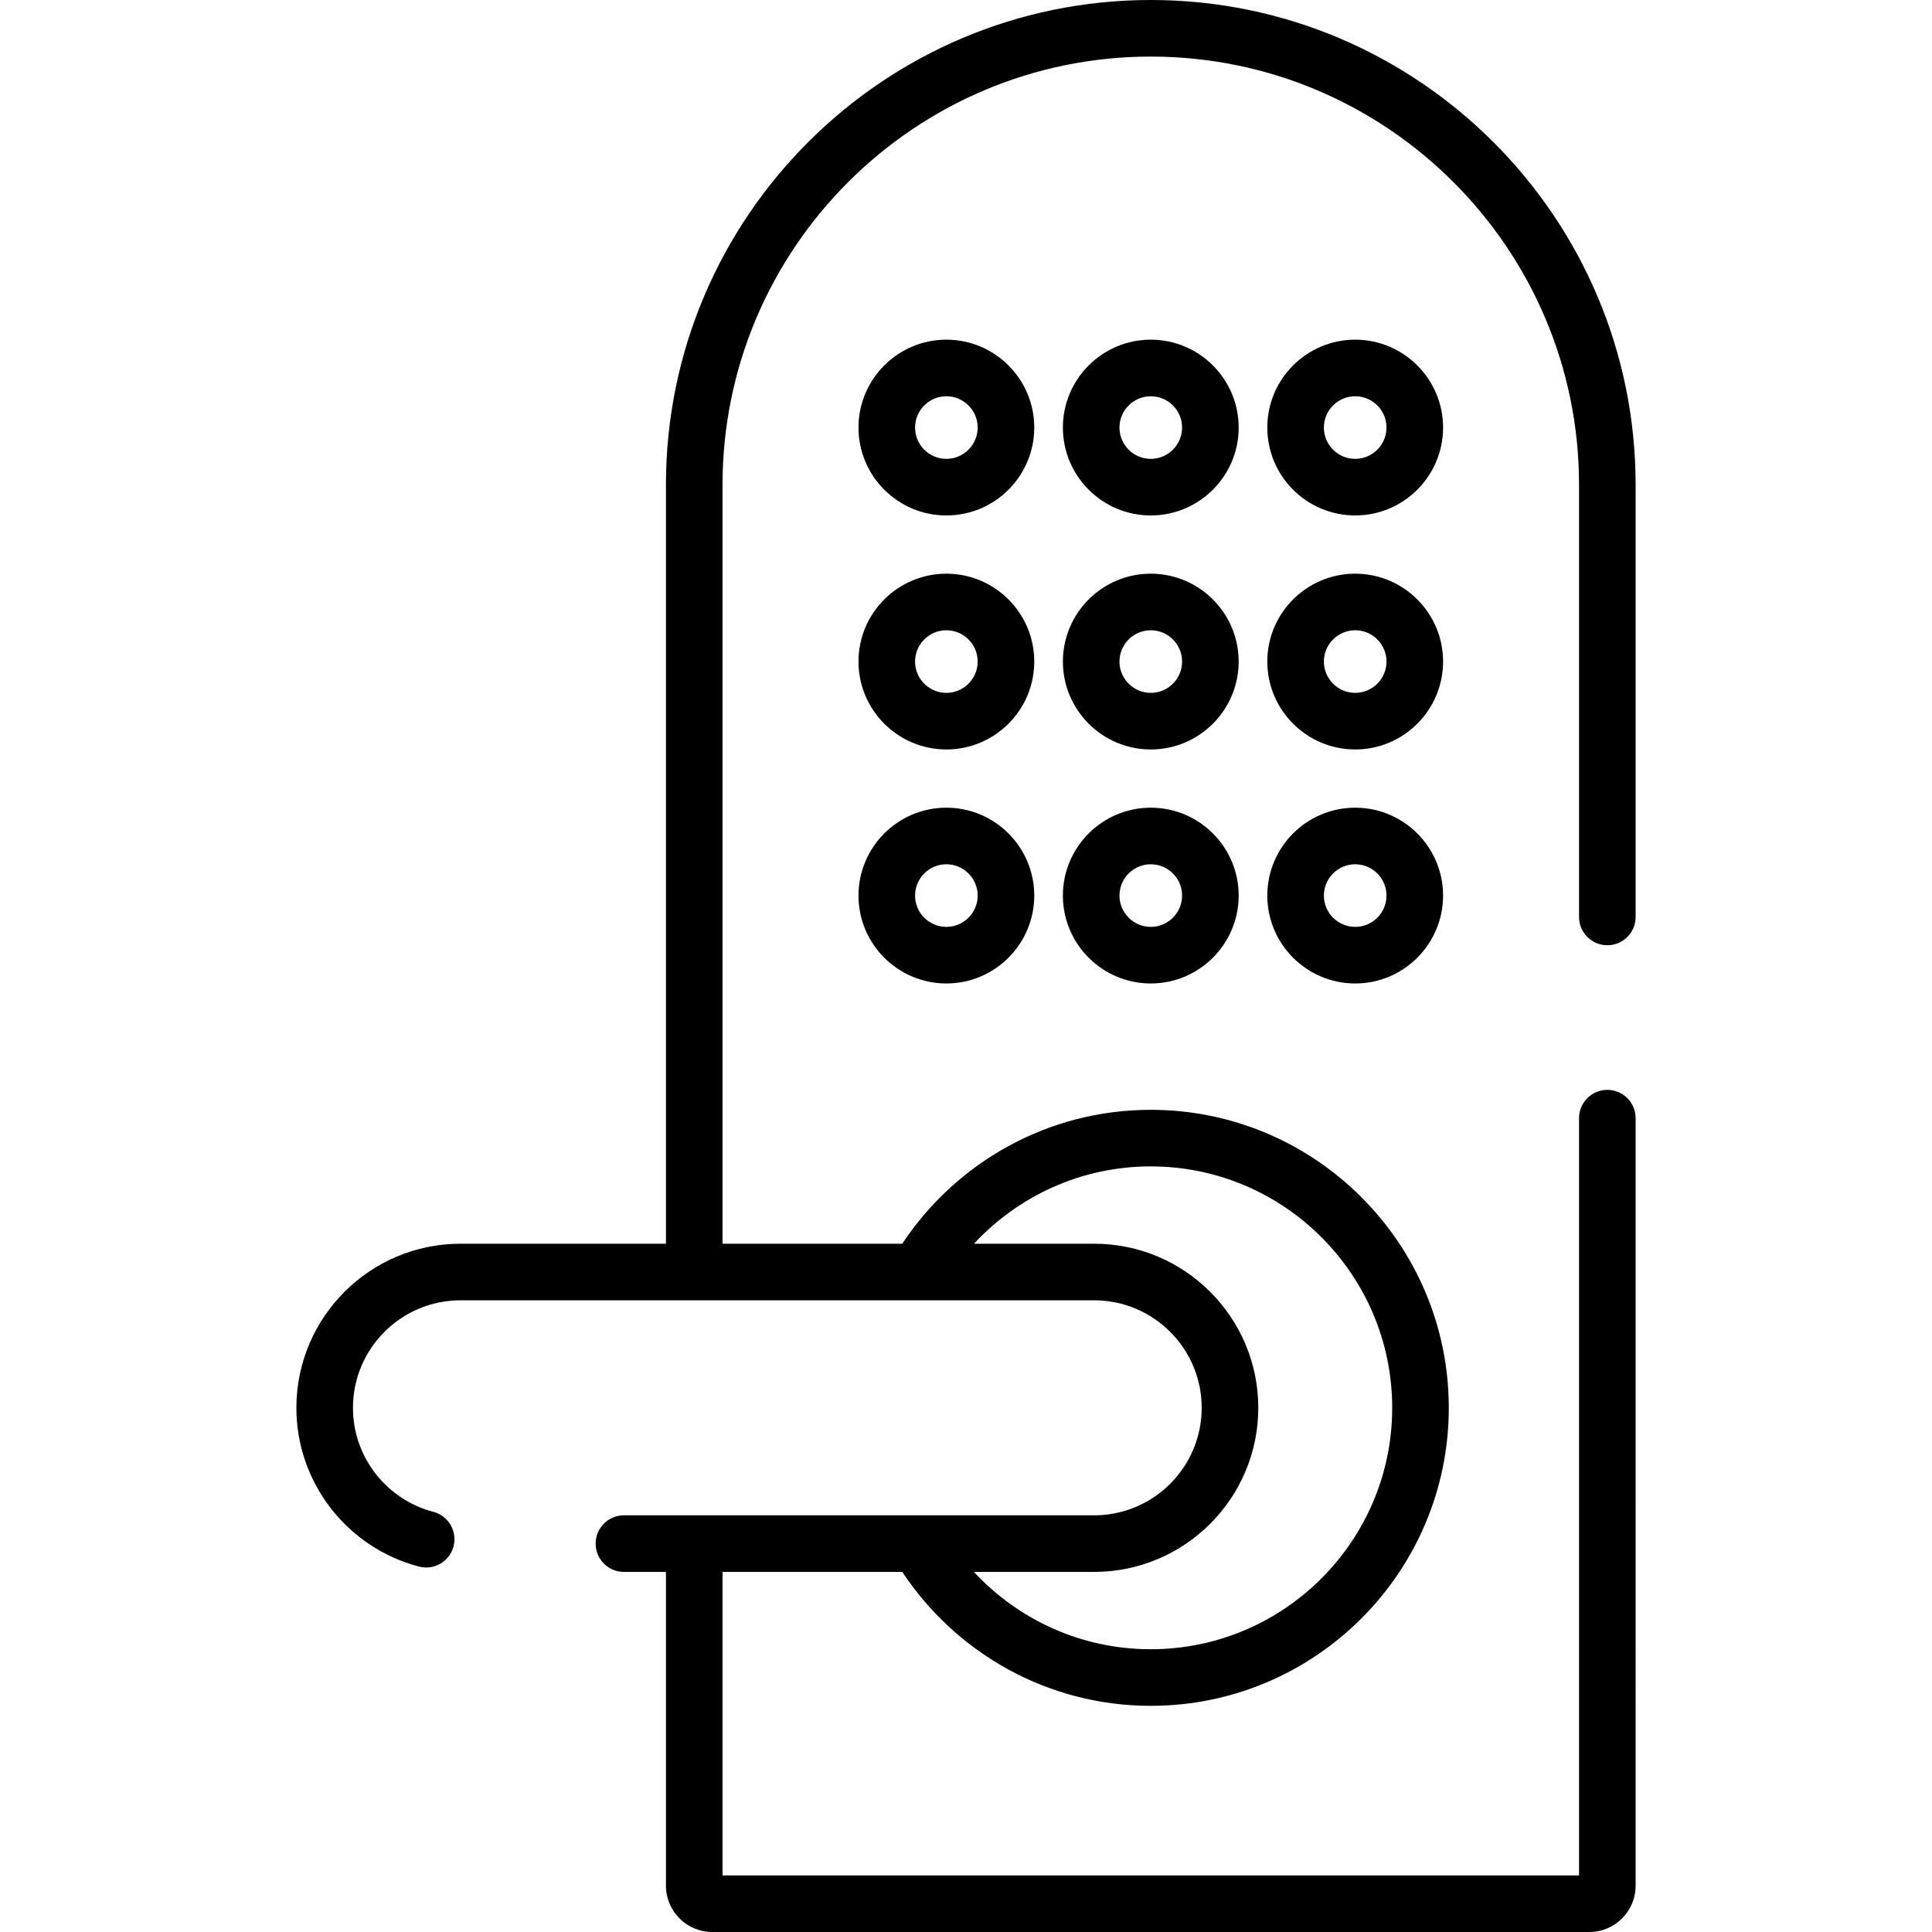
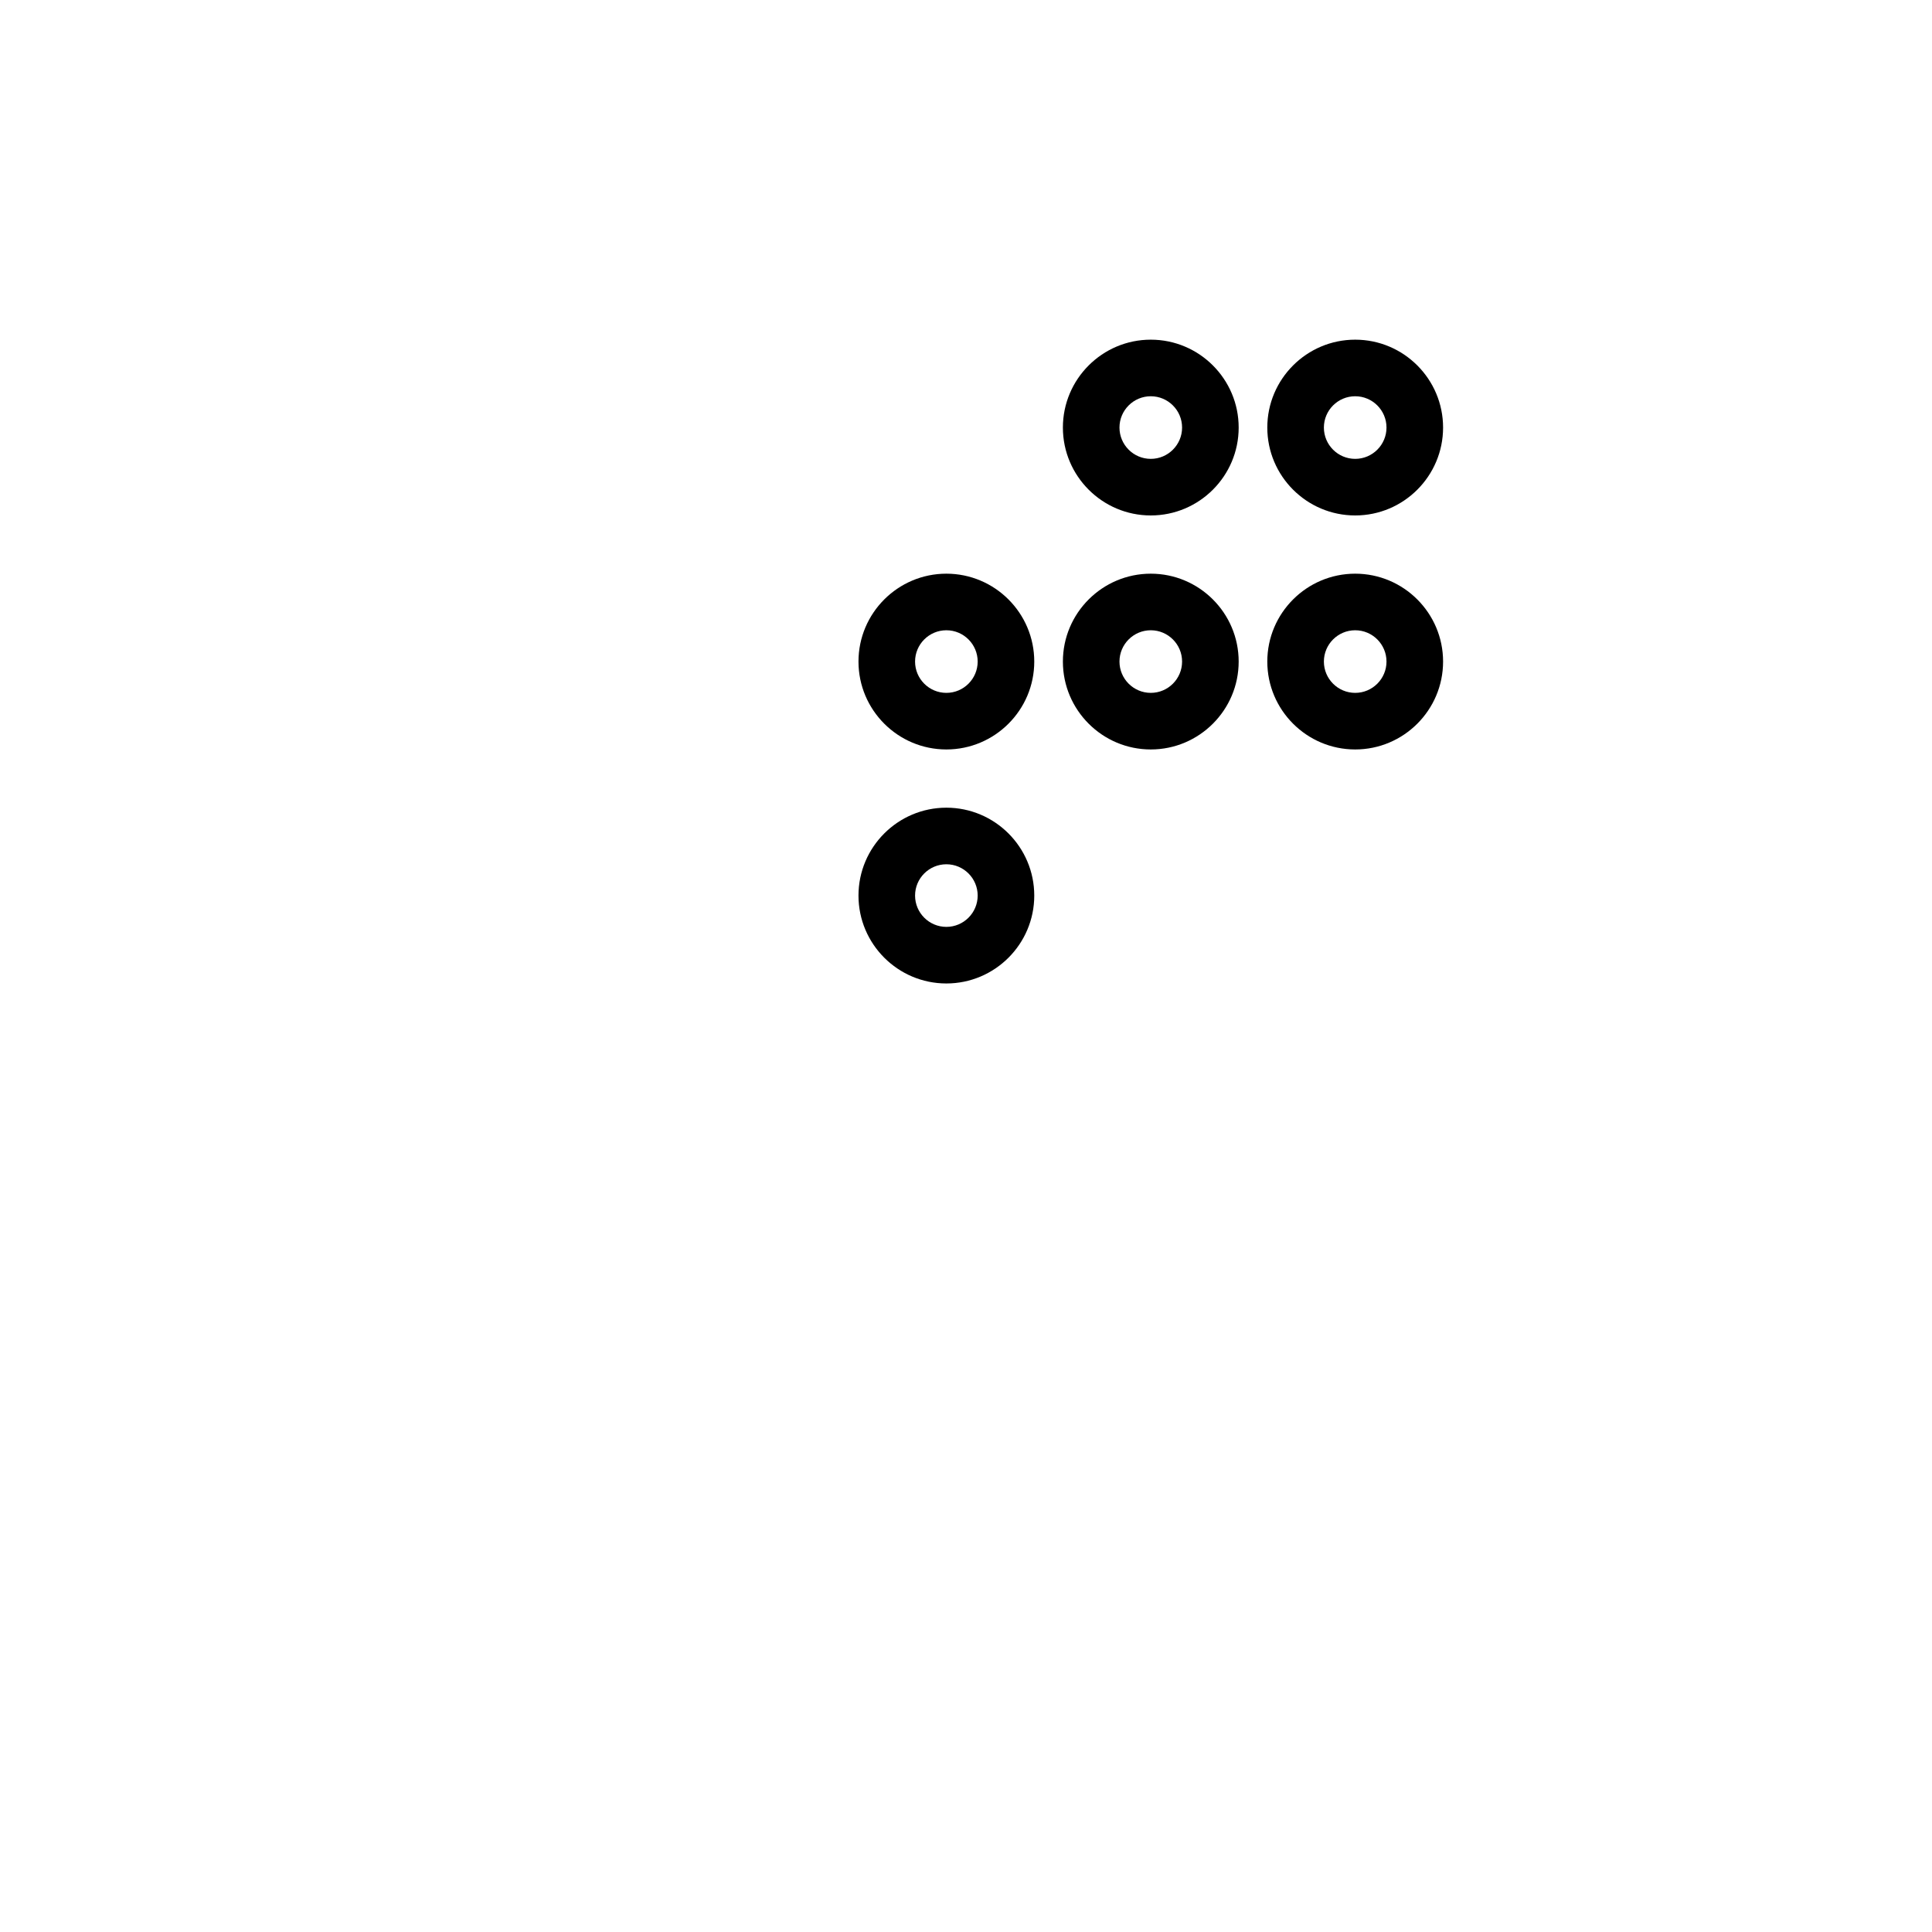
<svg xmlns="http://www.w3.org/2000/svg" version="1.1" id="Layer_1" x="0px" y="0px" viewBox="0 0 512 512" style="enable-background:new 0 0 512 512;" xml:space="preserve">
  <g>
    <g>
-       <path d="M425.959,250.502c4.141,0,7.498-3.357,7.498-7.498V128.487C433.457,57.64,375.817,0,304.969,0    S176.482,57.64,176.482,128.487V329.6h-54.453c-23.979,0-43.486,19.508-43.486,43.486c0,19.746,13.362,37.045,32.493,42.07    c4.006,1.055,8.104-1.342,9.156-5.347c1.052-4.005-1.342-8.104-5.347-9.156c-12.546-3.295-21.307-14.631-21.307-27.567    c0-15.71,12.781-28.49,28.49-28.49h167.945c15.71,0,28.49,12.781,28.49,28.49s-12.781,28.49-28.49,28.49H165.348    c-4.141,0-7.498,3.357-7.498,7.498c0,4.141,3.357,7.498,7.498,7.498h11.134v83.164c0,6.762,5.501,12.264,12.263,12.264h232.448    c6.762,0,12.263-5.502,12.263-12.264V296.321c0-4.141-3.357-7.498-7.498-7.498c-4.141,0-7.498,3.357-7.498,7.498v200.685H191.477    v-80.432h47.636c14.147,21.361,38.373,35.488,65.857,35.488c43.546,0,78.974-35.428,78.974-78.974s-35.428-78.974-78.974-78.974    c-27.485,0-51.719,14.126-65.866,35.488h-47.626V128.487c0-62.58,50.913-113.493,113.493-113.493s113.491,50.913,113.491,113.493    v114.517C418.461,247.145,421.818,250.502,425.959,250.502z M304.969,309.107c35.278,0,63.979,28.701,63.979,63.979    c0,35.277-28.701,63.979-63.979,63.979c-18.501,0-35.186-7.898-46.878-20.494h31.883c23.979,0,43.486-19.508,43.486-43.486    c0-23.978-19.508-43.486-43.486-43.486h-31.857C269.803,317.008,286.474,309.107,304.969,309.107z" />
-     </g>
+       </g>
  </g>
  <g>
    <g>
-       <path d="M250.798,90.016c-12.844,0-23.292,10.448-23.292,23.292c0,12.844,10.449,23.292,23.292,23.292    c12.844,0,23.292-10.448,23.292-23.292C274.089,100.464,263.64,90.016,250.798,90.016z M250.798,121.603    c-4.574,0-8.296-3.722-8.296-8.296s3.721-8.296,8.296-8.296s8.296,3.722,8.296,8.296S255.372,121.603,250.798,121.603z" />
-     </g>
+       </g>
  </g>
  <g>
    <g>
      <path d="M304.969,90.016c-12.844,0-23.292,10.448-23.292,23.292c0,12.844,10.449,23.292,23.292,23.292    s23.292-10.448,23.292-23.292C328.261,100.464,317.812,90.016,304.969,90.016z M304.969,121.603c-4.574,0-8.296-3.722-8.296-8.296    s3.721-8.296,8.296-8.296c4.575,0,8.296,3.722,8.296,8.296S309.544,121.603,304.969,121.603z" />
    </g>
  </g>
  <g>
    <g>
      <path d="M359.14,90.016c-12.844,0-23.292,10.448-23.292,23.292c0,12.844,10.449,23.292,23.292,23.292s23.292-10.448,23.292-23.292    C382.432,100.464,371.983,90.016,359.14,90.016z M359.14,121.603c-4.575,0-8.296-3.722-8.296-8.296s3.721-8.296,8.296-8.296    c4.575,0,8.296,3.722,8.296,8.296S363.715,121.603,359.14,121.603z" />
    </g>
  </g>
  <g>
    <g>
      <path d="M250.798,152.031c-12.844,0-23.292,10.449-23.292,23.291c0,12.844,10.449,23.292,23.292,23.292    c12.844,0,23.292-10.448,23.292-23.292C274.089,162.479,263.64,152.031,250.798,152.031z M250.798,183.618    c-4.574,0-8.296-3.721-8.296-8.296c0-4.574,3.721-8.296,8.296-8.296s8.297,3.722,8.296,8.296    C259.093,179.896,255.372,183.618,250.798,183.618z" />
    </g>
  </g>
  <g>
    <g>
      <path d="M304.969,152.031c-12.844,0-23.292,10.449-23.292,23.291c0,12.844,10.449,23.292,23.292,23.292    s23.29-10.448,23.292-23.292C328.261,162.479,317.812,152.031,304.969,152.031z M304.969,183.618    c-4.574,0-8.296-3.721-8.296-8.296c0-4.574,3.721-8.296,8.296-8.296c4.575,0,8.296,3.722,8.296,8.296    S309.544,183.618,304.969,183.618z" />
    </g>
  </g>
  <g>
    <g>
      <path d="M359.14,152.031c-12.844,0-23.292,10.449-23.292,23.291c0,12.844,10.449,23.292,23.292,23.292    s23.292-10.448,23.292-23.292C382.432,162.479,371.983,152.031,359.14,152.031z M359.14,183.618c-4.575,0-8.296-3.721-8.296-8.296    c0-4.574,3.721-8.296,8.296-8.296c4.575,0,8.297,3.722,8.296,8.296C367.436,179.896,363.715,183.618,359.14,183.618z" />
    </g>
  </g>
  <g>
    <g>
      <path d="M250.798,214.045c-12.844,0-23.292,10.448-23.292,23.292c0,12.844,10.449,23.292,23.292,23.292    c12.844,0,23.292-10.448,23.292-23.292C274.089,224.493,263.64,214.045,250.798,214.045z M250.798,245.633    c-4.574,0-8.296-3.721-8.296-8.296c0-4.574,3.721-8.296,8.296-8.296s8.297,3.722,8.296,8.296    C259.093,241.911,255.372,245.633,250.798,245.633z" />
    </g>
  </g>
  <g>
    <g>
-       <path d="M304.969,214.045c-12.844,0-23.292,10.448-23.292,23.292c0,12.844,10.449,23.292,23.292,23.292    s23.292-10.448,23.292-23.292C328.261,224.493,317.812,214.045,304.969,214.045z M304.969,245.633    c-4.574,0-8.296-3.721-8.296-8.296c0-4.574,3.721-8.296,8.296-8.296c4.575,0,8.296,3.722,8.296,8.296    S309.544,245.633,304.969,245.633z" />
-     </g>
+       </g>
  </g>
  <g>
    <g>
-       <path d="M359.14,214.045c-12.844,0-23.292,10.448-23.292,23.292c0,12.844,10.449,23.292,23.292,23.292    s23.292-10.448,23.292-23.292C382.432,224.493,371.983,214.045,359.14,214.045z M359.14,245.633c-4.575,0-8.296-3.721-8.296-8.296    c0-4.574,3.721-8.296,8.296-8.296c4.575,0,8.297,3.722,8.296,8.296C367.436,241.911,363.715,245.633,359.14,245.633z" />
-     </g>
+       </g>
  </g>
  <g>
</g>
  <g>
</g>
  <g>
</g>
  <g>
</g>
  <g>
</g>
  <g>
</g>
  <g>
</g>
  <g>
</g>
  <g>
</g>
  <g>
</g>
  <g>
</g>
  <g>
</g>
  <g>
</g>
  <g>
</g>
  <g>
</g>
</svg>